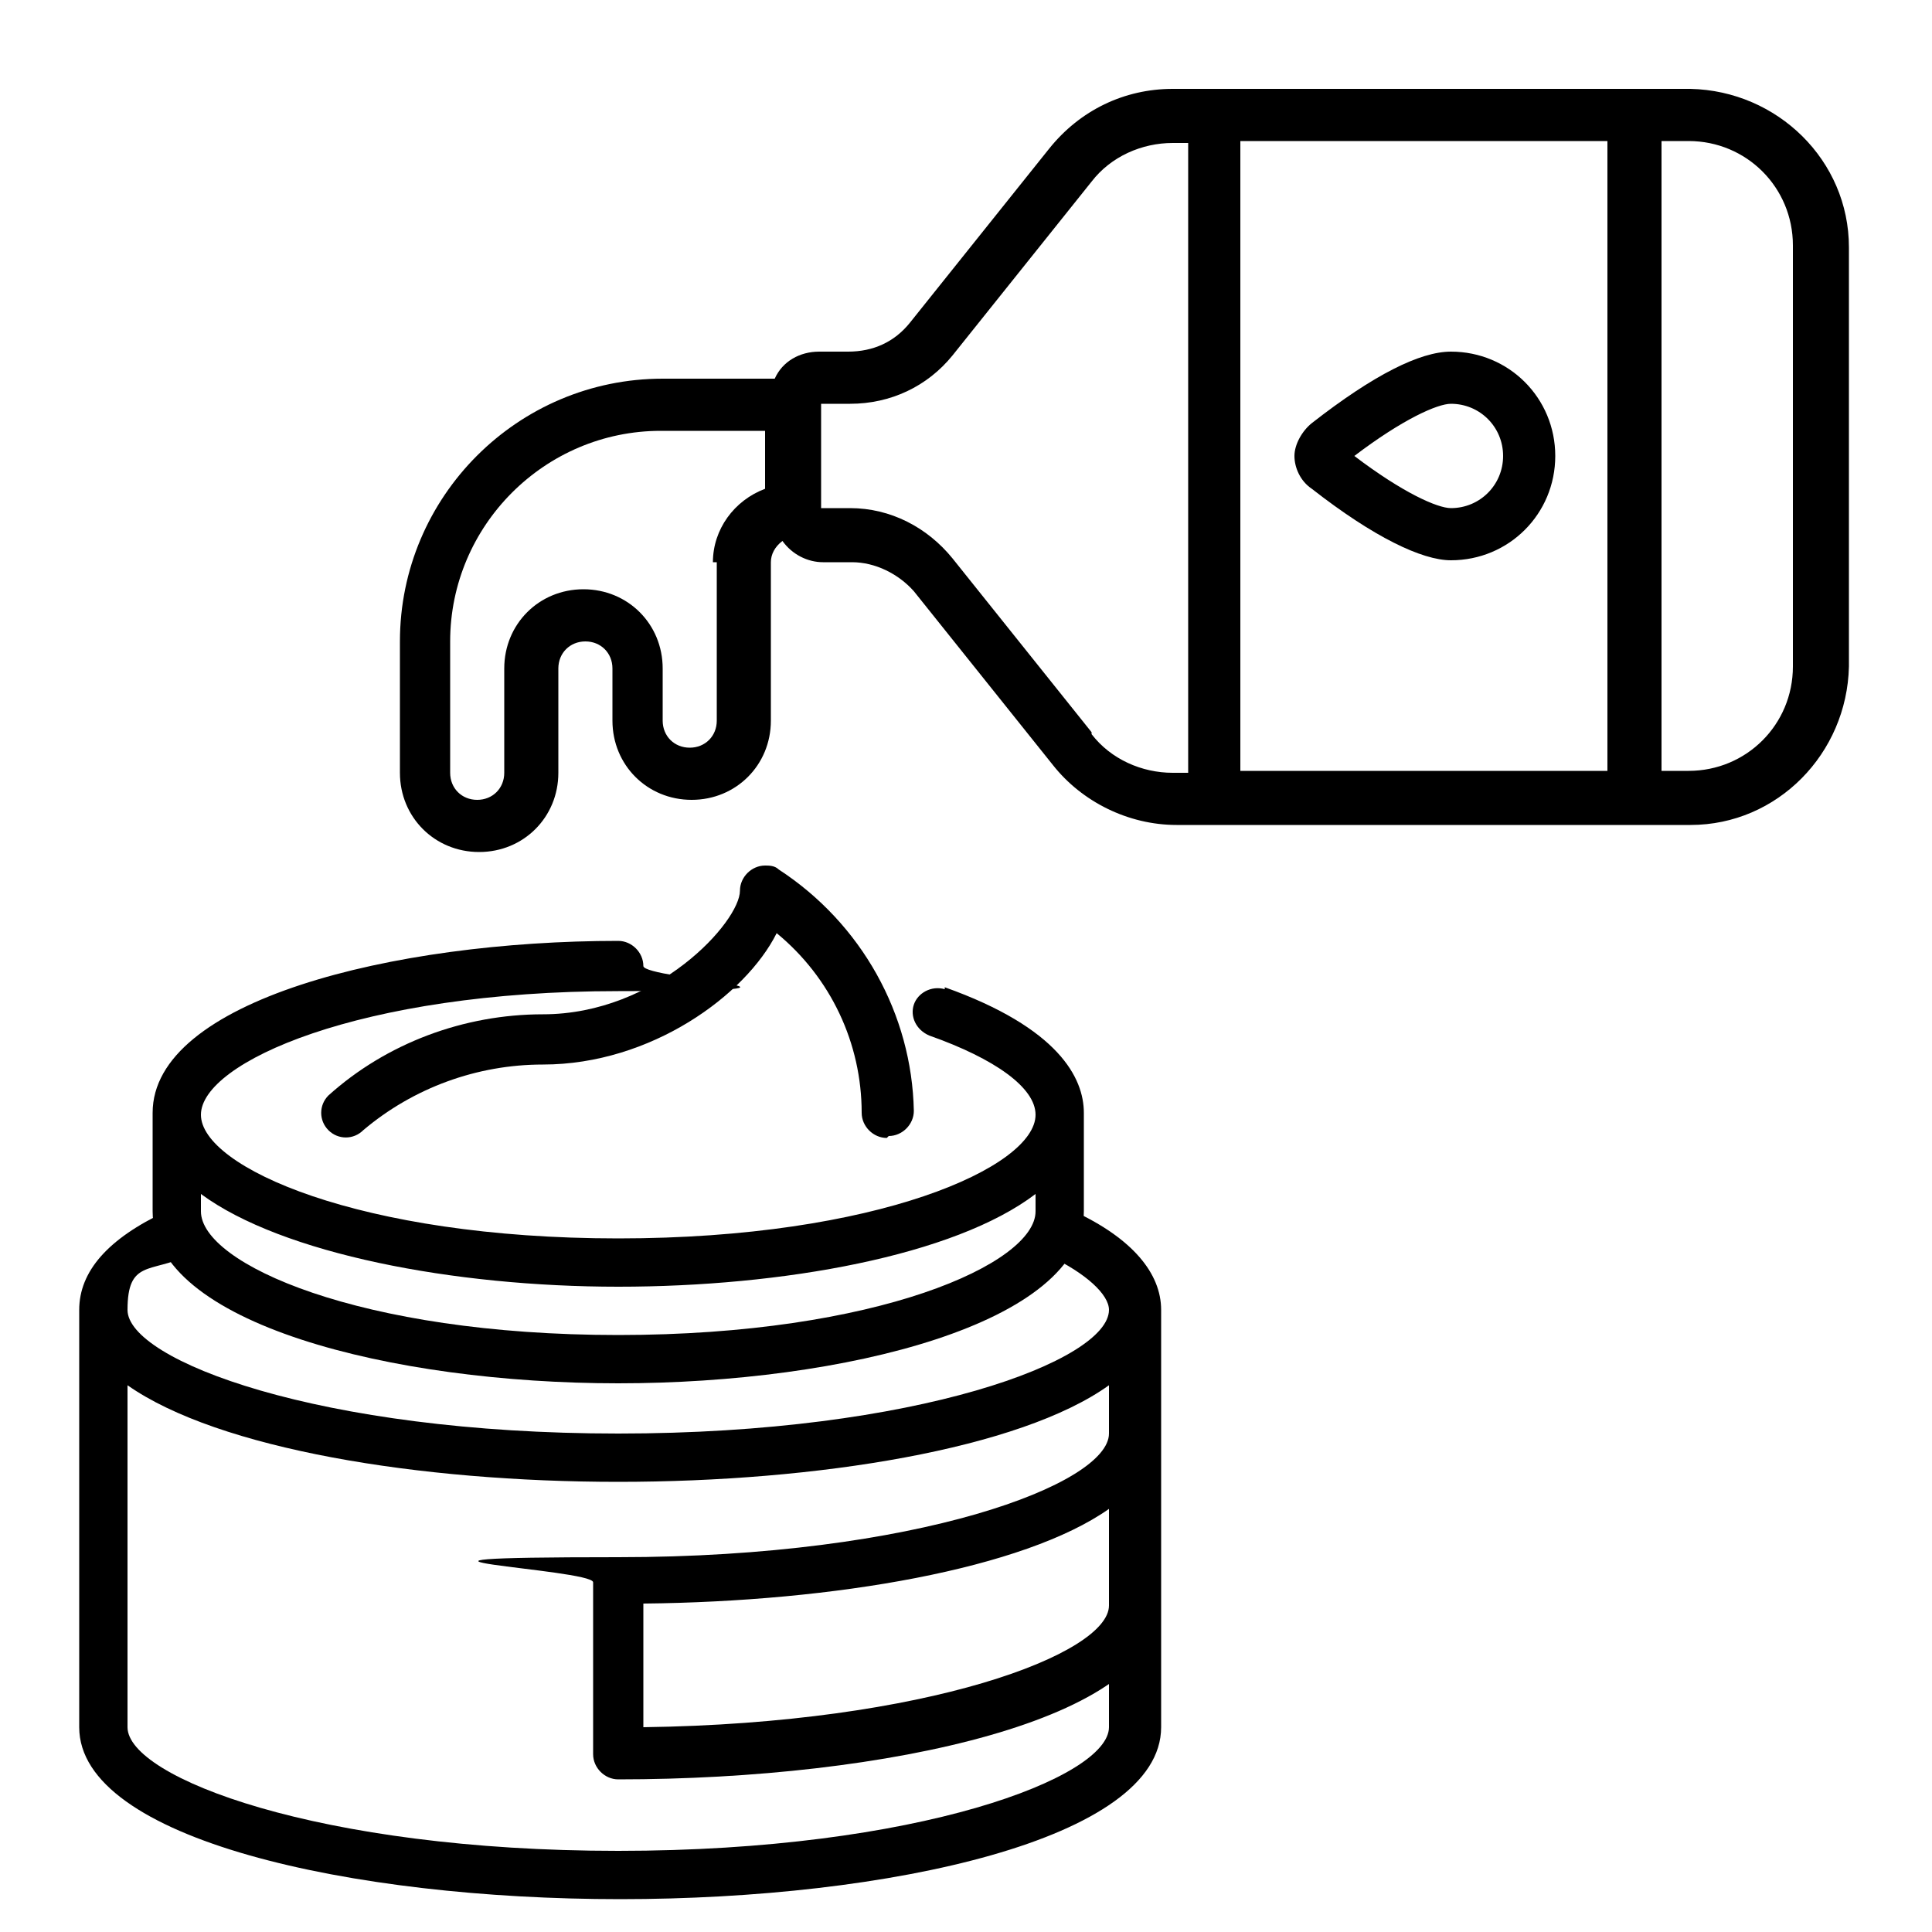
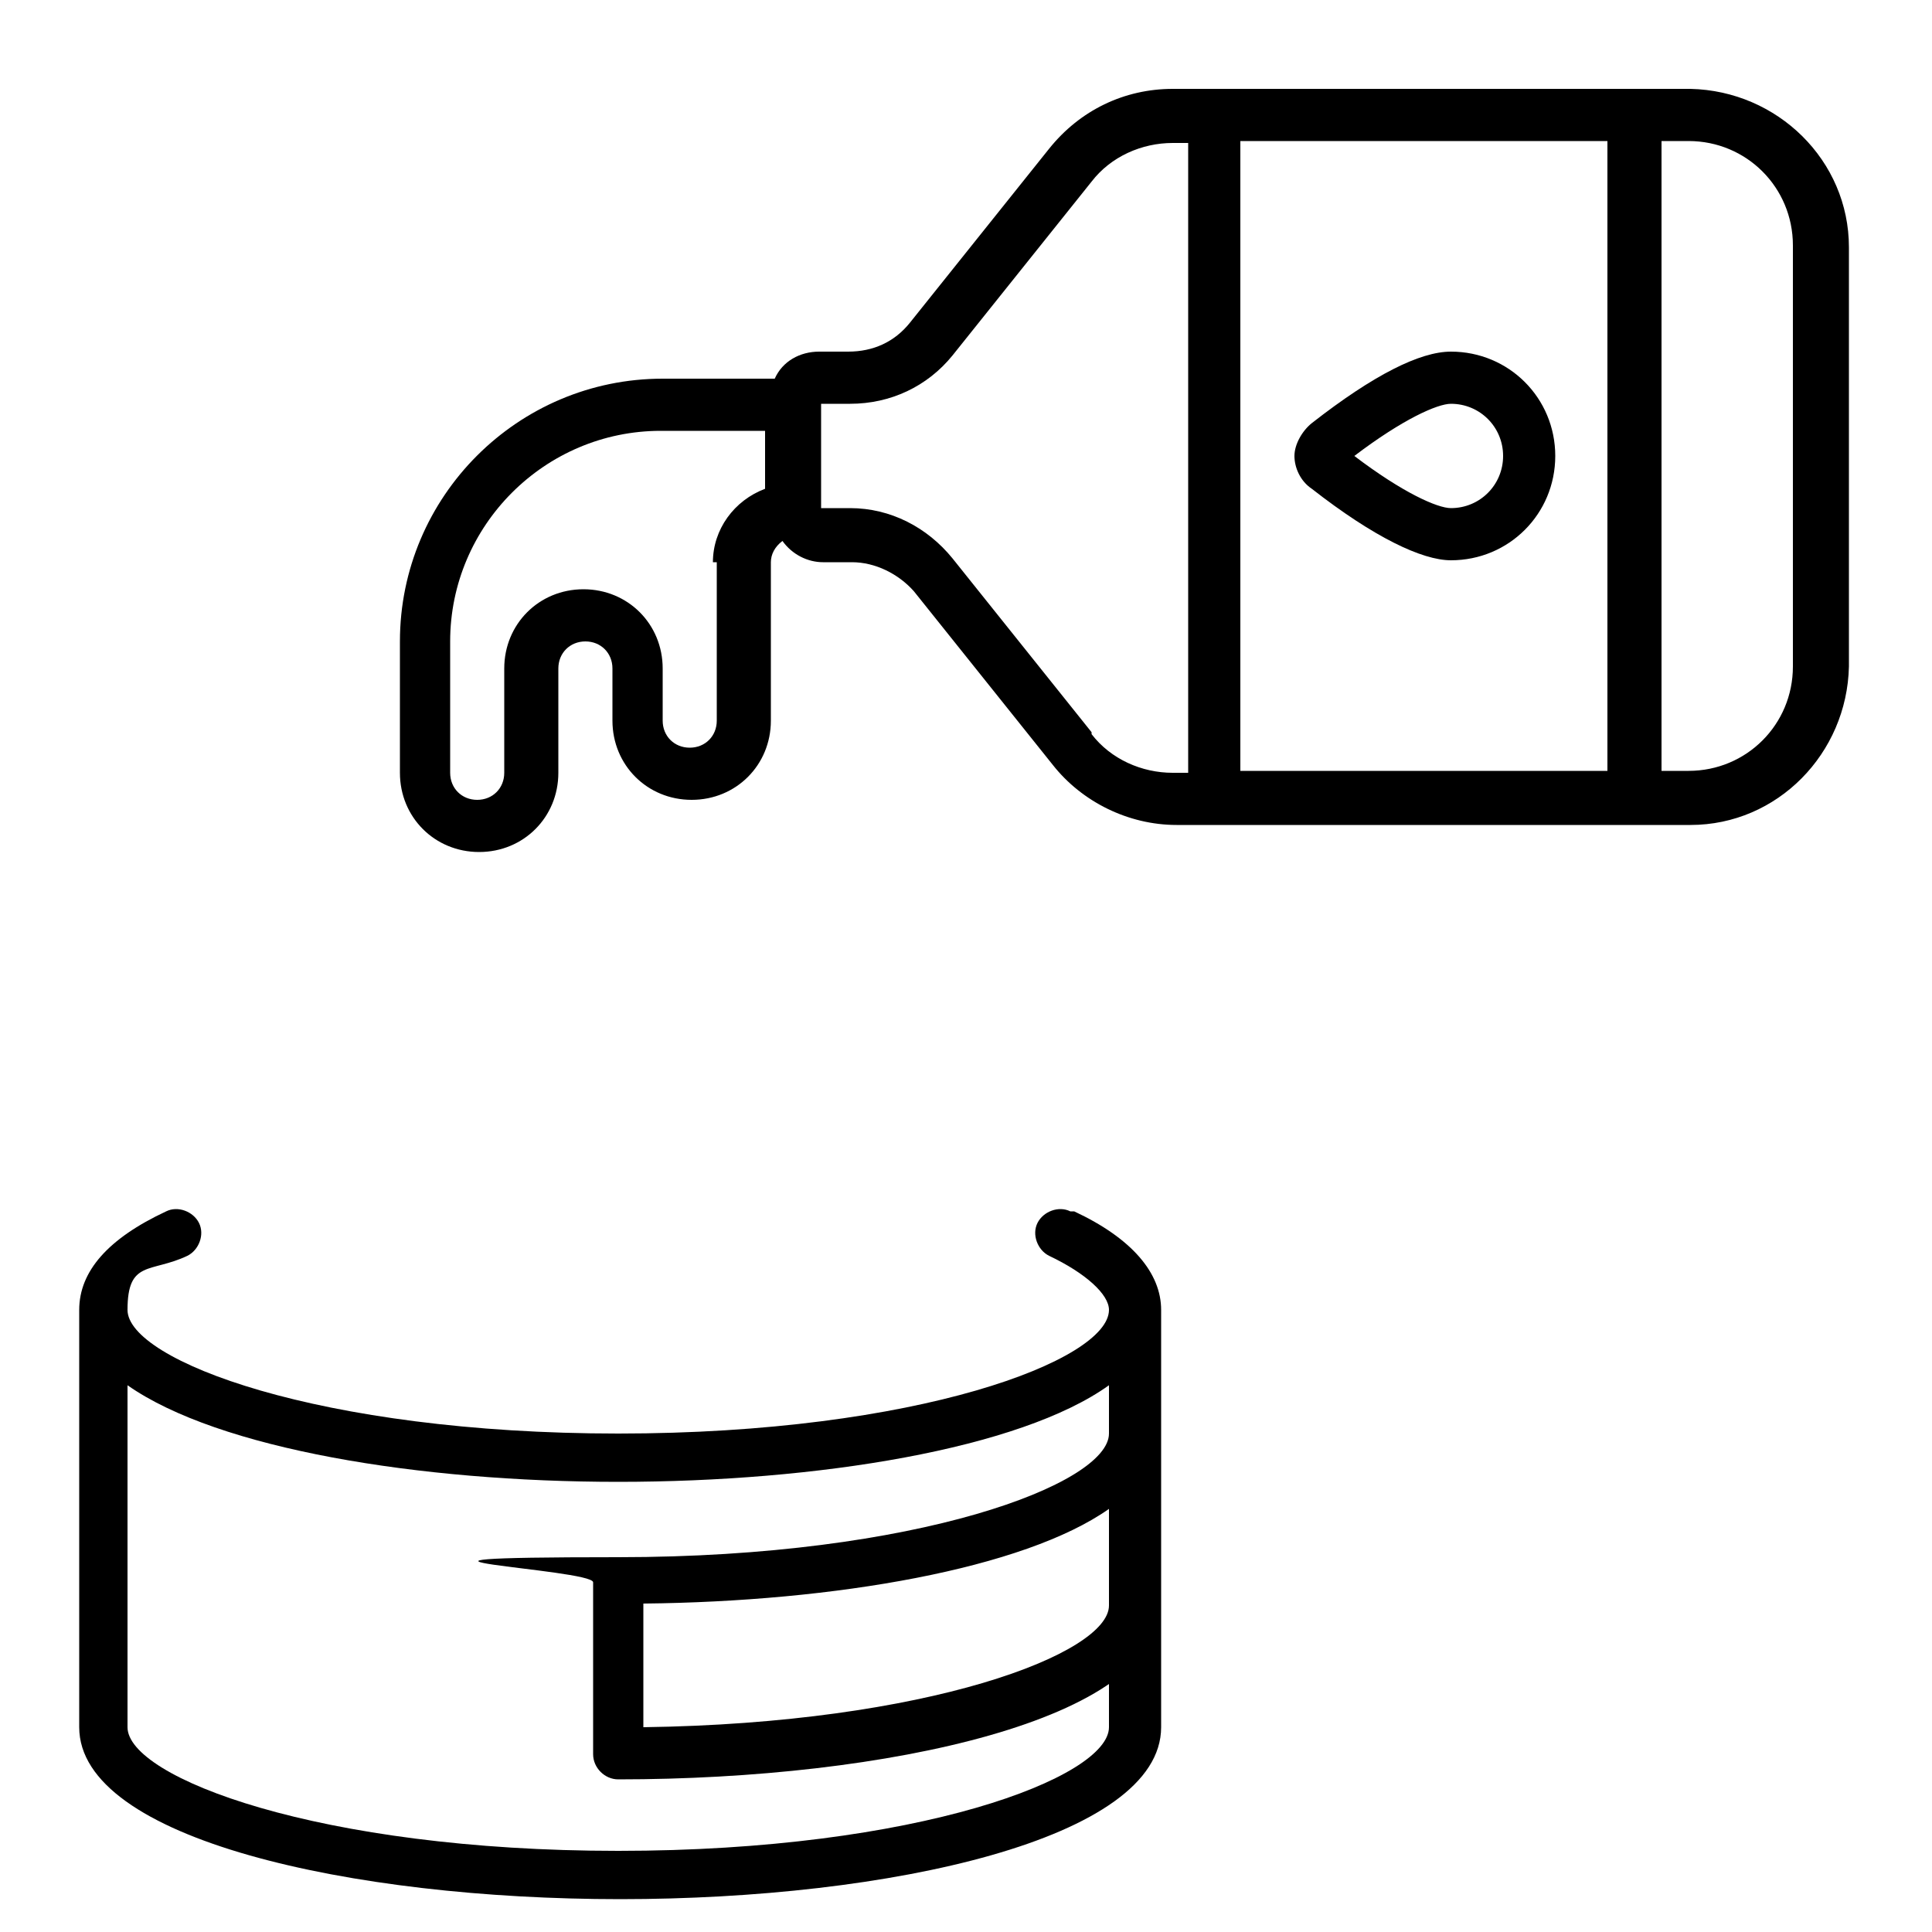
<svg xmlns="http://www.w3.org/2000/svg" id="Layer_2" version="1.1" viewBox="0 0 100 100">
  <path d="M87.3,4.6h-26.6c-2.5,0-4.8,1.1-6.4,3.1l-7.2,9c-.8,1-1.9,1.5-3.2,1.5h-1.5c-1,0-1.9.5-2.3,1.4h-5.8c-7.5,0-13.6,6.1-13.6,13.6v6.8c0,2.3,1.8,4.1,4.1,4.1s4.1-1.8,4.1-4.1v-5.4c0-.8.6-1.4,1.4-1.4s1.4.6,1.4,1.4v2.7c0,2.3,1.8,4.1,4.1,4.1s4.1-1.8,4.1-4.1v-8.2c0-.4.2-.8.6-1.1.5.7,1.3,1.1,2.1,1.1h1.5c1.2,0,2.4.6,3.2,1.5l7.2,9c1.5,1.9,3.9,3.1,6.4,3.1h26.6c4.5,0,8.1-3.7,8.2-8.2V12.8c0-4.5-3.7-8.1-8.2-8.2ZM37.1,29.1v8.2c0,.8-.6,1.4-1.4,1.4s-1.4-.6-1.4-1.4v-2.7c0-2.3-1.8-4.1-4.1-4.1s-4.1,1.8-4.1,4.1v5.4c0,.8-.6,1.4-1.4,1.4s-1.4-.6-1.4-1.4v-6.8c0-6,4.9-10.9,10.9-10.9h5.4v3c-1.6.6-2.7,2.1-2.7,3.8ZM56.5,37.9l-7.2-9c-1.3-1.6-3.2-2.6-5.3-2.6h-1.5v-5.4h1.5c2.1,0,4-.9,5.3-2.5l7.2-9c1-1.3,2.6-2,4.2-2h.8v32.6h-.8c-1.6,0-3.2-.7-4.2-2ZM64.2,39.9V7.3h19v32.6h-19ZM92.8,34.5c0,3-2.4,5.4-5.4,5.4h-1.4V7.3h1.4c3,0,5.4,2.4,5.4,5.4v21.7Z" />
  <path d="M75.1,18.2c-1.6,0-4,1.2-7.2,3.7-.5.4-.9,1.1-.9,1.7s.3,1.3.9,1.7c3.2,2.5,5.7,3.7,7.2,3.7,3,0,5.4-2.4,5.4-5.4s-2.4-5.4-5.4-5.4ZM75.1,26.3c-.7,0-2.5-.8-5-2.7,2.5-1.9,4.3-2.7,5-2.7,1.5,0,2.7,1.2,2.7,2.7s-1.2,2.7-2.7,2.7Z" />
-   <path d="M48.9,51.2c-.7-.2-1.4.2-1.6.8-.2.6.1,1.3.8,1.6,3.4,1.2,5.5,2.7,5.5,4.1,0,2.7-8.2,6.4-21.6,6.4s-21.6-3.7-21.6-6.4,8.2-6.4,21.6-6.4,1.3-.6,1.3-1.3-.6-1.3-1.3-1.3c-11.7,0-24.1,3.1-24.1,8.9v5.1c0,5.8,12.4,8.9,24.1,8.9s24.1-3.1,24.1-8.9v-5.1c0-1.8-1.3-4.4-7.2-6.5ZM32,69.1c-13.4,0-21.6-3.7-21.6-6.4v-.9c4.2,3.1,13.1,4.8,21.6,4.8s17.4-1.6,21.6-4.8v.9c0,2.7-8.2,6.4-21.6,6.4Z" />
  <path d="M58.7,72.9c-.7,0-1.3.6-1.3,1.3,0,2.6-9.9,6.4-25.4,6.4s-1.3.6-1.3,1.3v8.9c0,.7.6,1.3,1.3,1.3,13.9,0,28-3.1,28-8.9v-8.9c0-.7-.6-1.3-1.3-1.3ZM57.4,83.1c0,2.5-9.4,6.1-24.1,6.3v-6.4c9.9-.1,19.7-1.8,24.1-4.9v5Z" />
  <path d="M55.4,62.7c-.6-.3-1.4,0-1.7.6s0,1.4.6,1.7c1.9.9,3.1,2,3.1,2.8,0,2.6-9.9,6.4-25.4,6.4s-25.4-3.8-25.4-6.4,1.2-1.9,3.1-2.8c.6-.3.9-1.1.6-1.7-.3-.6-1.1-.9-1.7-.6-3,1.4-4.5,3.1-4.5,5.1v21.6c0,5.8,14.1,8.9,28,8.9s28-3.1,28-8.9v-21.6c0-1.9-1.5-3.7-4.5-5.1ZM32,95.8c-15.5,0-25.4-3.8-25.4-6.4v-17.7c4.7,3.3,15.1,5,25.4,5s20.8-1.7,25.4-5v17.7c0,2.6-9.9,6.4-25.4,6.4Z" />
-   <path d="M45.9,58.9c-.7,0-1.3-.6-1.3-1.3,0-3.6-1.6-7-4.4-9.3-1.6,3.2-6.5,6.8-12.1,6.8-3.4,0-6.7,1.2-9.3,3.4-.5.5-1.3.5-1.8,0-.5-.5-.5-1.3,0-1.8,3-2.7,7-4.2,11.1-4.2,5.9,0,10.2-4.8,10.2-6.4,0-.7.6-1.3,1.3-1.3.2,0,.5,0,.7.2,4.3,2.8,6.9,7.5,7,12.5,0,.7-.6,1.3-1.3,1.3Z" />
</svg>